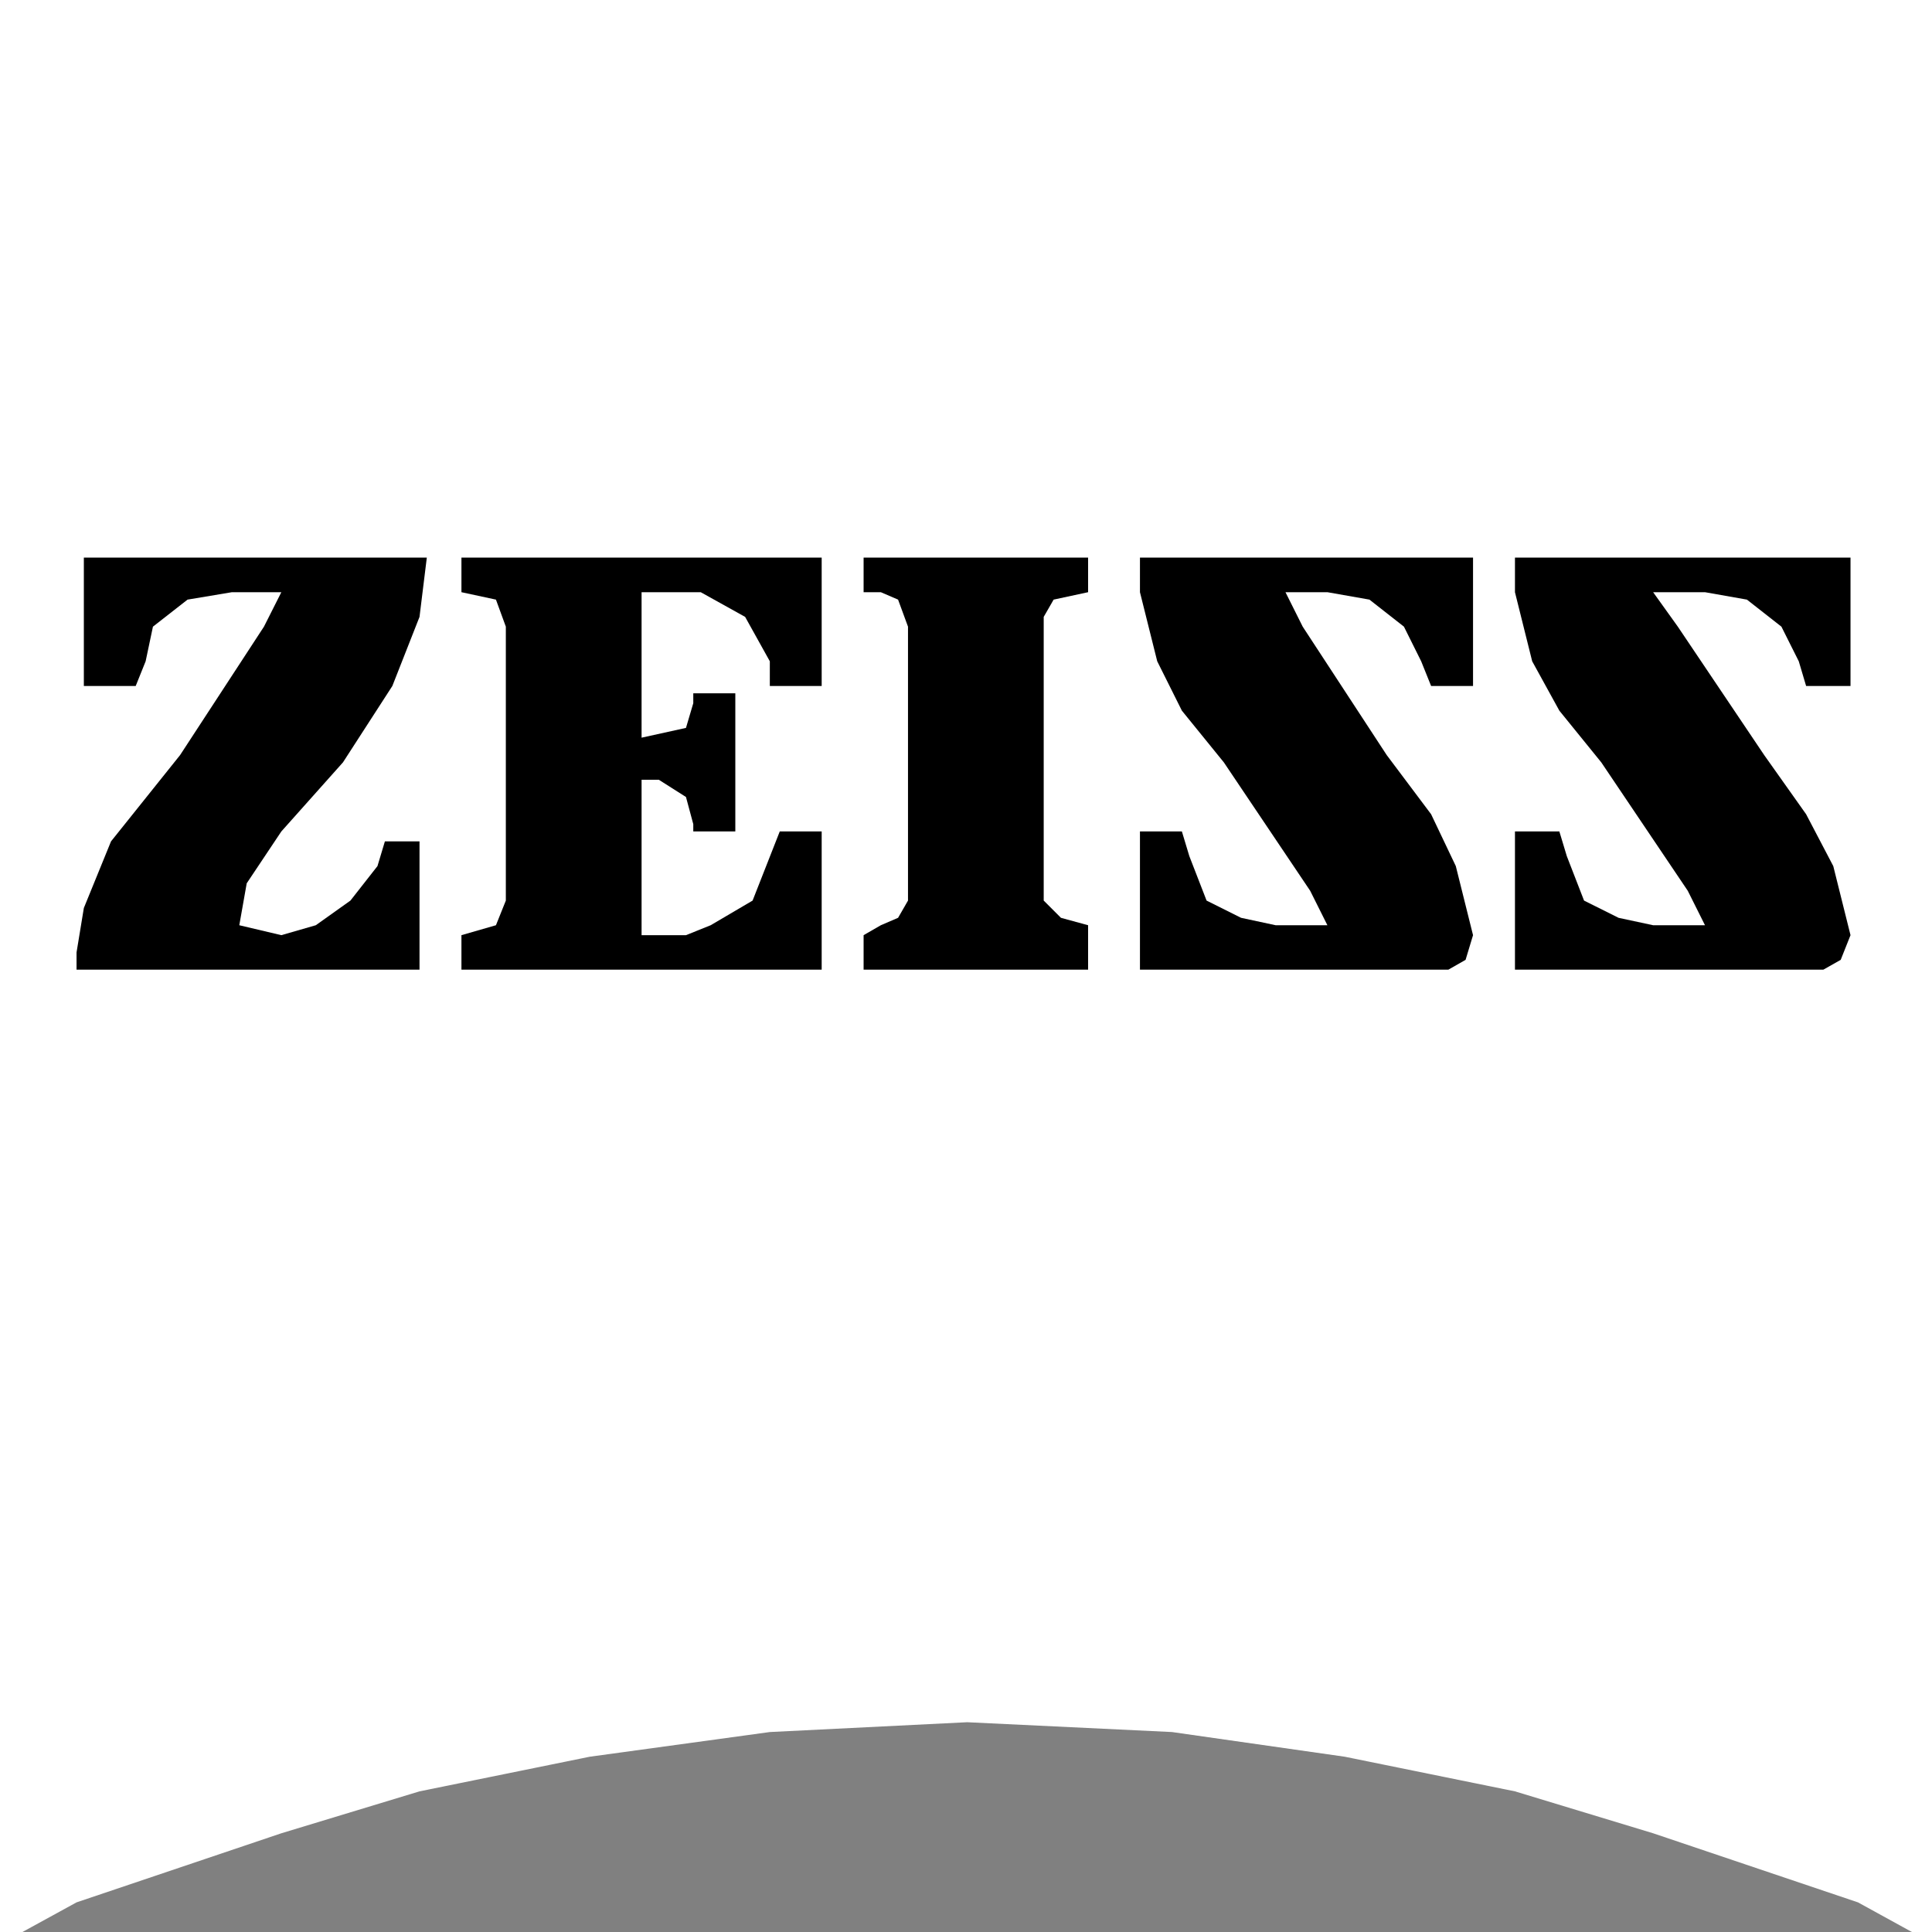
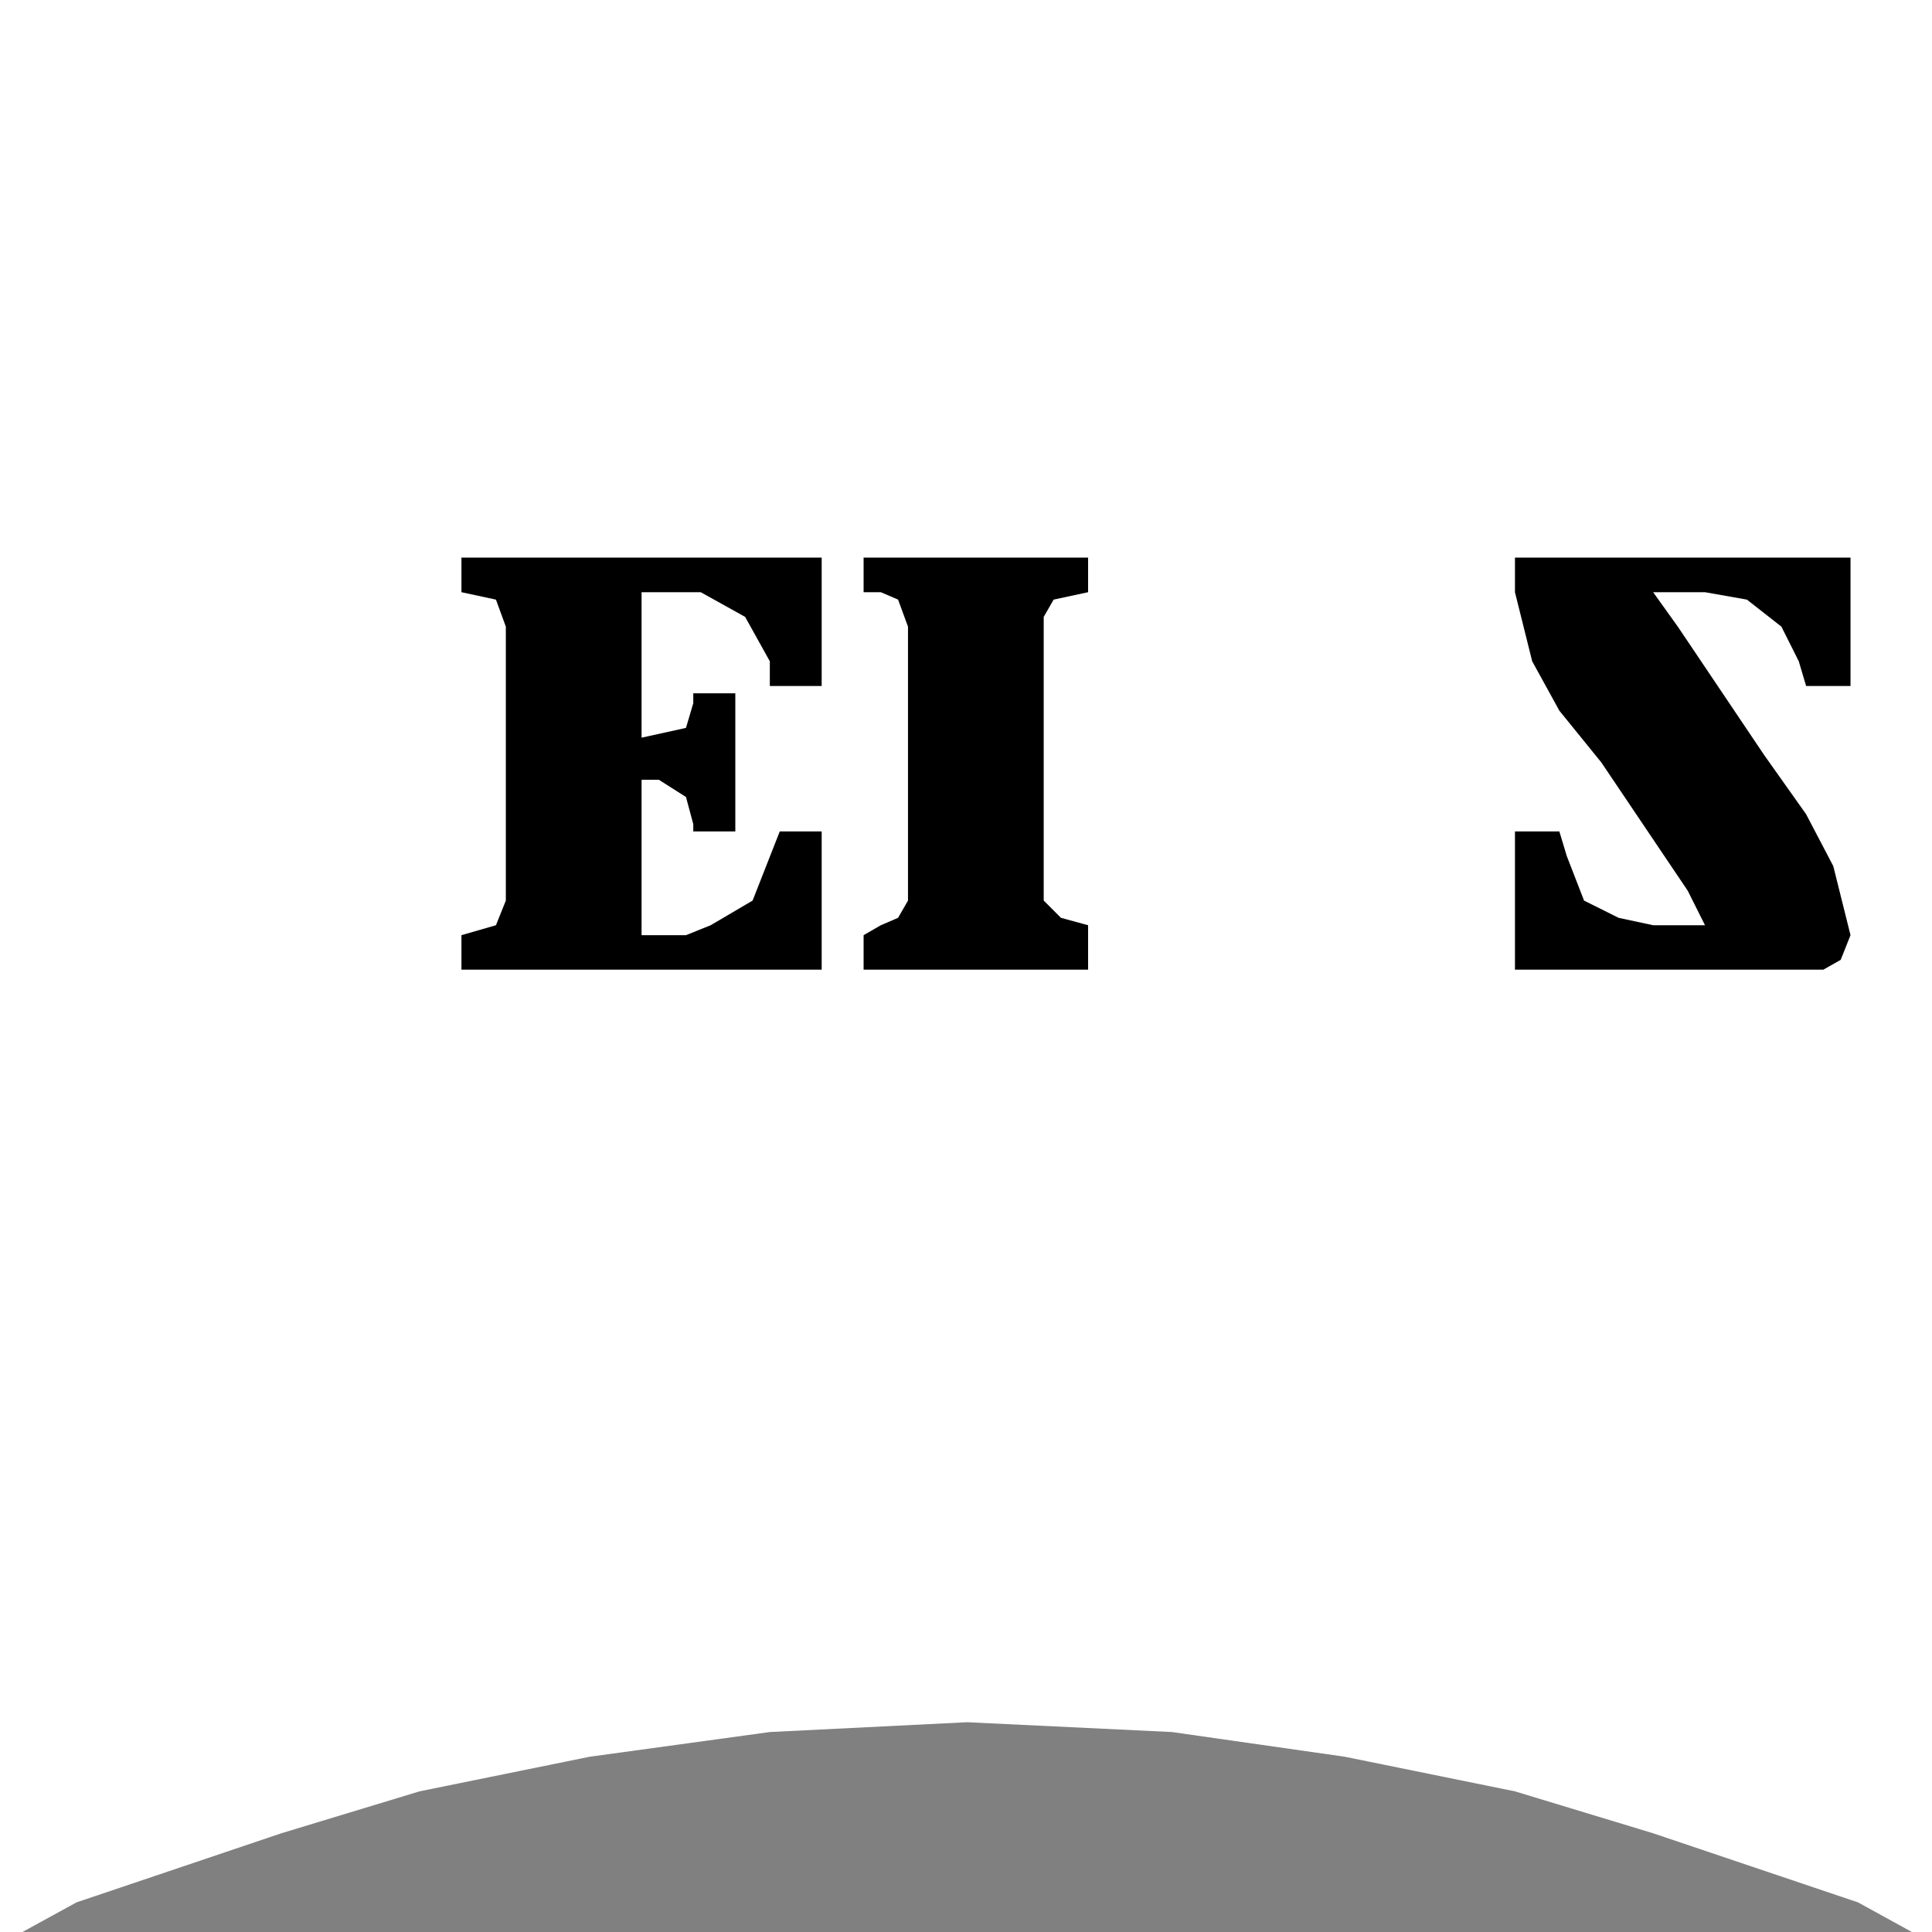
<svg xmlns="http://www.w3.org/2000/svg" width="50" height="50" viewBox="0 0 50 50" fill="none">
  <rect x="0" y="0" width="50" height="50" fill="#808080" stroke="none" />
  <g clip-path="url(#clip0_228_384)">
    <path fill-rule="evenodd" clip-rule="evenodd" d="M0 0H50V50H49.48L48.084 49.233L42.783 47.445L39.207 46.36L34.803 45.464L30.331 44.825L25.03 44.571L19.923 44.825L15.262 45.464L10.857 46.36L7.281 47.445L1.981 49.233L0.581 50H0V0Z" fill="white" />
-     <path fill-rule="evenodd" clip-rule="evenodd" d="M37.483 25.095L37.929 24.841L38.122 24.202L37.676 22.414L37.037 21.072L35.888 19.541L33.714 16.218L33.268 15.326H34.353L35.441 15.518L36.334 16.218L36.78 17.114L37.037 17.753H38.122V14.43H29.692H29.502V15.326L29.949 17.114L30.587 18.392L31.673 19.73L33.907 23.053L34.353 23.945H33.014L32.119 23.753L31.226 23.307L30.78 22.157L30.587 21.518H29.502V25.095H37.483Z" fill="black" />
    <path fill-rule="evenodd" clip-rule="evenodd" d="M22.35 14.43V15.326H22.796L23.242 15.518L23.499 16.218V23.307L23.242 23.753L22.796 23.945L22.35 24.202V25.095H28.16V23.945L27.457 23.753L27.011 23.307V23.053V16.218V15.965L27.268 15.518L28.16 15.326V14.43H22.35Z" fill="black" />
    <path fill-rule="evenodd" clip-rule="evenodd" d="M11.942 14.43H21.265V17.753H19.923V17.114L19.284 15.965L18.135 15.326H17.753H16.604V19.091L17.753 18.838L17.942 18.199V17.942H19.03V21.518H17.942V21.329L17.753 20.626L17.05 20.18H16.604V24.202H17.753L18.392 23.945L19.477 23.307L20.18 21.518H21.265V25.095H11.942V24.202L12.835 23.945L13.091 23.307V22.86V16.668V16.218L12.835 15.518L11.942 15.326V14.43Z" fill="black" />
-     <path fill-rule="evenodd" clip-rule="evenodd" d="M1.981 25.095V24.648L2.17 23.499L2.873 21.775L4.661 19.541L6.831 16.218L7.281 15.326H6.003L4.854 15.518L3.958 16.218L3.769 17.114L3.512 17.753H2.17V14.43H11.046L10.857 15.965L10.154 17.753L8.876 19.73L7.281 21.518L6.385 22.86L6.193 23.945L7.281 24.202L8.173 23.945L9.069 23.307L9.769 22.414L9.961 21.775H10.857V25.095H1.981Z" fill="black" />
    <path fill-rule="evenodd" clip-rule="evenodd" d="M47.188 25.095L47.637 24.841L47.891 24.202L47.445 22.414L46.742 21.072L45.657 19.541L43.422 16.218L42.783 15.326H44.125L45.21 15.518L46.103 16.218L46.552 17.114L46.742 17.753H47.891V14.43H39.464H39.207V15.326L39.653 17.114L40.356 18.392L41.441 19.73L43.679 23.053L44.125 23.945H42.783L41.888 23.753L40.995 23.307L40.549 22.157L40.356 21.518H39.207V25.095H47.188Z" fill="black" />
  </g>
  <defs>
    <clipPath id="clip0_228_384">
      <rect width="50" height="50" fill="white" />
    </clipPath>
  </defs>
</svg>